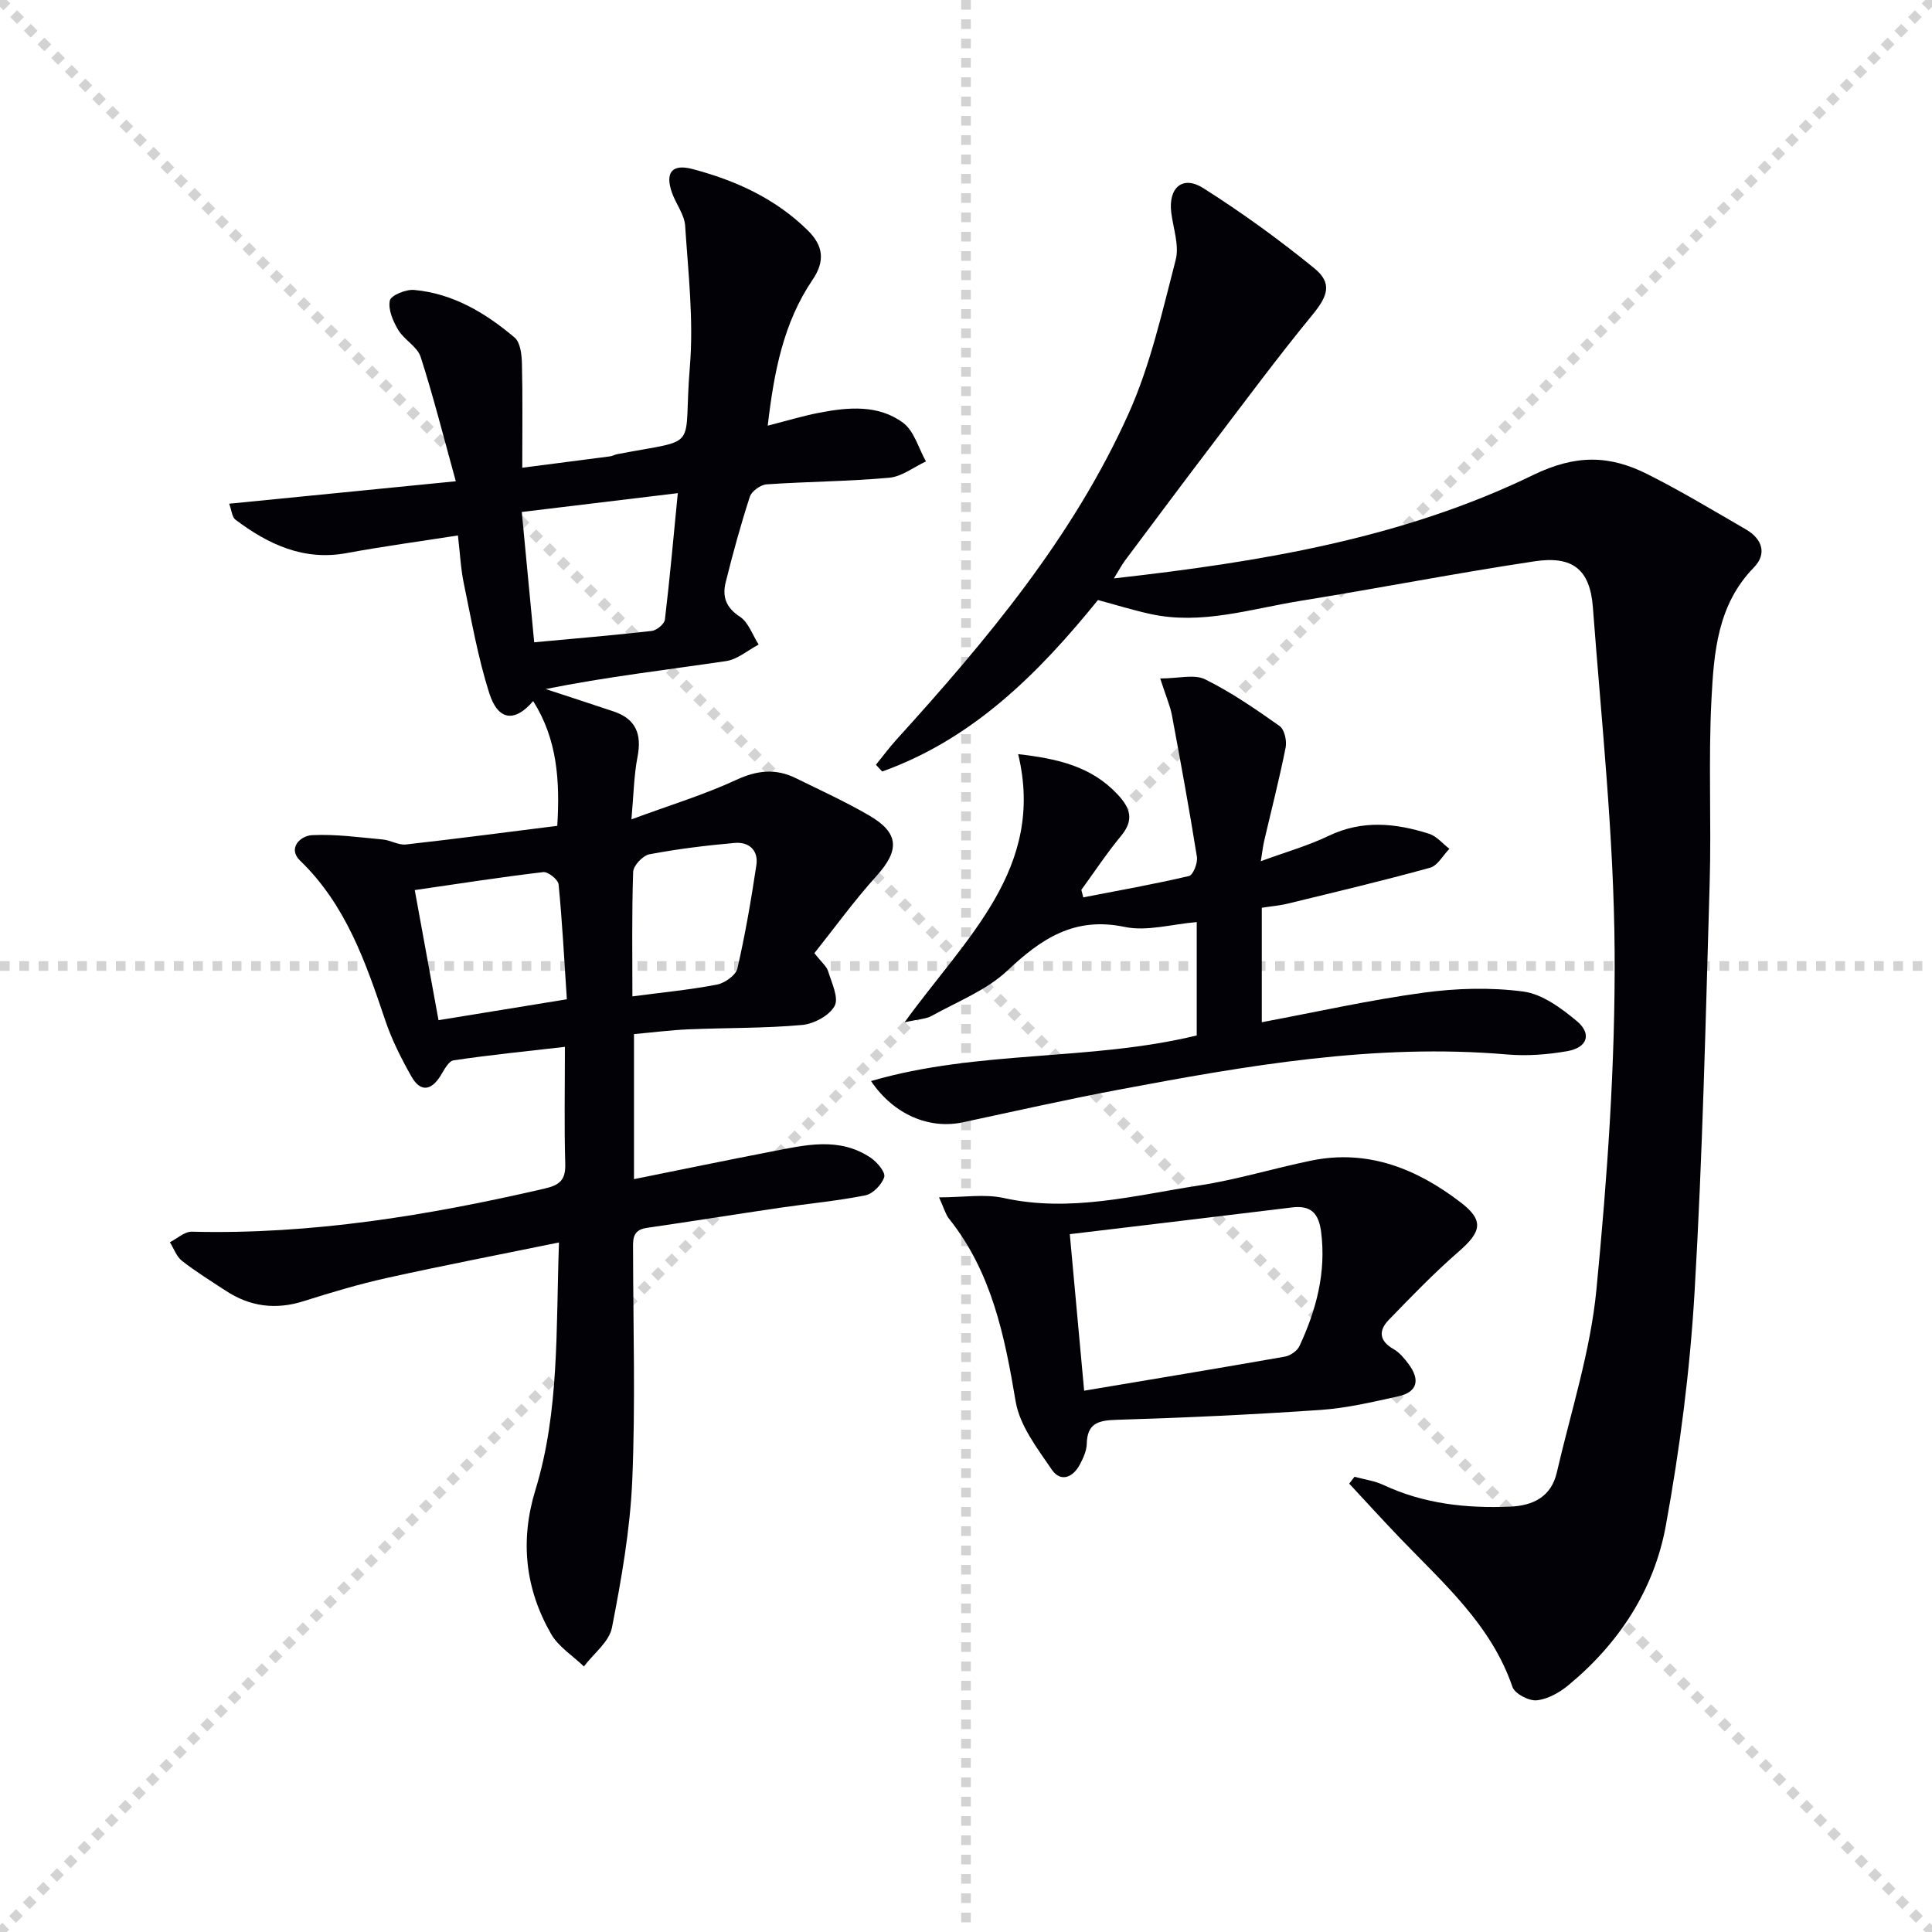
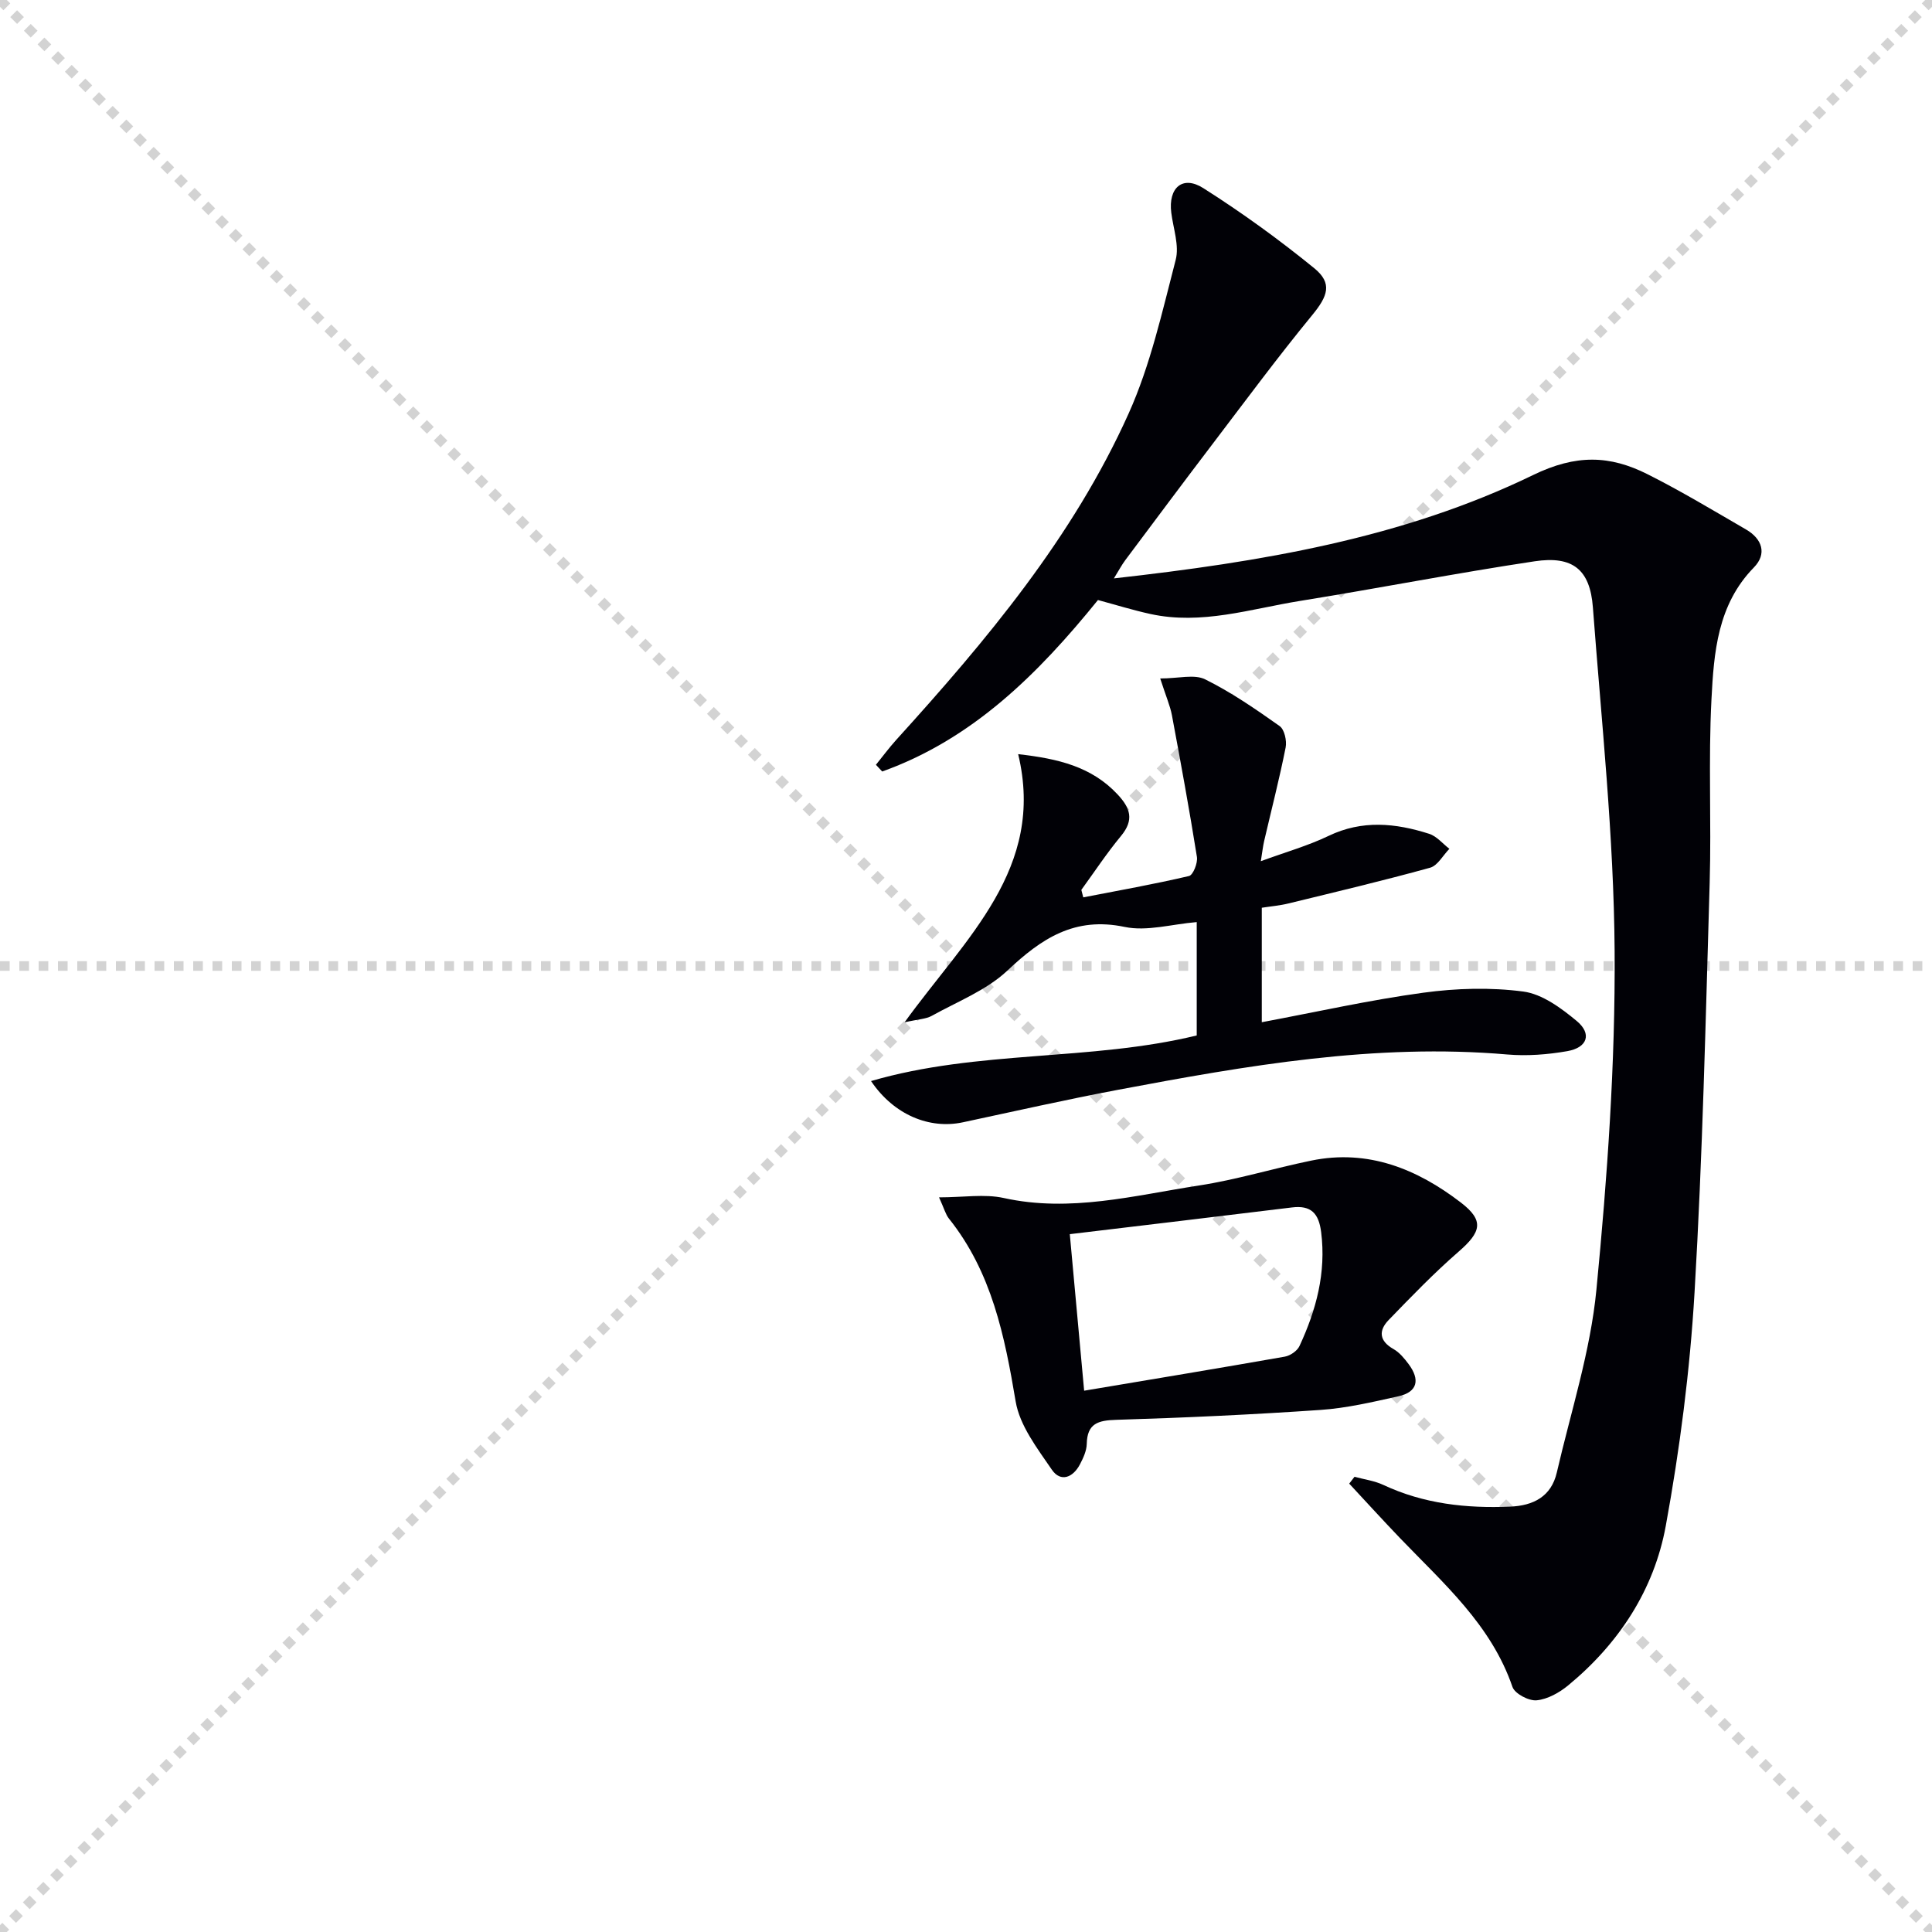
<svg xmlns="http://www.w3.org/2000/svg" enable-background="new 0 0 400 400" viewBox="0 0 400 400">
  <g stroke="lightgray" stroke-dasharray="1,1" stroke-width="1" transform="scale(2, 2)">
    <line x1="0" y1="0" x2="200" y2="200" />
    <line x1="200" y1="0" x2="0" y2="200" />
-     <line x1="100" y1="0" x2="100" y2="200" />
    <line x1="0" y1="100" x2="200" y2="100" />
  </g>
-   <path d="m131.26 214.1v30.03c9.7-1.95 19.01-3.89 28.35-5.69 7.01-1.35 14.14-3.18 20.73 1.31 1.3.89 3.03 2.99 2.73 3.94-.5 1.57-2.34 3.48-3.9 3.79-5.85 1.17-11.82 1.71-17.73 2.58-9.19 1.35-18.35 2.83-27.54 4.16-3.14.45-2.83 2.62-2.83 4.81.02 15.83.51 31.68-.17 47.48-.44 10.21-2.24 20.41-4.2 30.47-.58 2.95-3.8 5.37-5.81 8.04-2.31-2.22-5.27-4.07-6.8-6.74-5.37-9.36-6.45-19.31-3.24-29.8 4.99-16.28 4.24-33.12 4.88-51.24-12.36 2.53-24 4.77-35.56 7.33-5.82 1.29-11.57 3-17.26 4.81-5.81 1.85-11.14 1.16-16.18-2.15-3.06-2.01-6.18-3.94-9.05-6.18-1.14-.89-1.69-2.55-2.5-3.86 1.5-.76 3.03-2.21 4.51-2.18 24.8.62 49-3.36 73.04-8.92 3.22-.74 4.4-1.84 4.3-5.17-.23-7.78-.07-15.57-.07-24.18-8.1.93-15.6 1.68-23.05 2.79-1.04.15-1.96 1.99-2.7 3.19-1.97 3.18-4.2 3.37-6.01.19-2.11-3.73-4.08-7.62-5.44-11.67-4.05-12.02-8.13-23.89-17.64-33.07-2.57-2.49-.04-5.13 2.51-5.26 4.85-.24 9.76.45 14.63.9 1.61.15 3.24 1.2 4.77 1.03 10.38-1.16 20.74-2.53 31.35-3.86.56-9.33.02-17.88-4.99-25.83-3.83 4.48-7.28 4.05-9.09-1.63-2.35-7.38-3.69-15.1-5.27-22.71-.64-3.06-.78-6.22-1.22-9.95-7.81 1.22-15.46 2.25-23.03 3.65-8.93 1.65-16.22-1.8-23.03-6.91-.72-.54-.79-1.95-1.3-3.31 15.48-1.53 30.46-3.02 46.92-4.65-2.52-9.12-4.63-17.52-7.28-25.75-.69-2.13-3.41-3.52-4.64-5.58-1.08-1.8-2.12-4.22-1.74-6.08.22-1.08 3.34-2.36 5.03-2.2 8.06.73 14.79 4.77 20.81 9.86 1.2 1.02 1.47 3.57 1.51 5.43.17 6.82.07 13.64.07 21.52 6.23-.8 12.22-1.57 18.2-2.36.49-.06.94-.35 1.43-.44 17.56-3.38 13.59-.38 15.07-18.13.8-9.64-.34-19.47-.98-29.19-.16-2.34-1.94-4.54-2.75-6.89-1.43-4.12.06-5.94 4.24-4.84 8.95 2.36 17.22 6.11 23.93 12.74 3.19 3.15 3.59 6.33.96 10.2-6.02 8.88-7.98 19.03-9.28 30.2 4.11-1.05 7.39-2.05 10.74-2.69 5.97-1.15 12.18-1.69 17.28 2.09 2.3 1.7 3.2 5.28 4.74 8-2.53 1.18-4.98 3.14-7.6 3.38-8.43.76-16.93.79-25.39 1.37-1.25.09-3.1 1.41-3.47 2.55-1.9 5.83-3.52 11.76-5 17.71-.73 2.91-.01 5.23 2.92 7.13 1.79 1.16 2.63 3.8 3.9 5.78-2.24 1.18-4.38 3.07-6.74 3.42-12.43 1.84-24.91 3.28-37.36 5.79 4.7 1.55 9.42 3.07 14.11 4.65 4.61 1.56 5.82 4.73 4.91 9.4-.75 3.85-.8 7.85-1.26 12.93 7.9-2.92 15.03-5.08 21.72-8.18 4.34-2.01 8.19-2.39 12.34-.34 5.07 2.5 10.24 4.85 15.12 7.69 6.3 3.65 6.37 7.23 1.54 12.57-4.62 5.11-8.67 10.73-12.84 15.96 1.48 1.9 2.53 2.71 2.84 3.74.73 2.39 2.26 5.52 1.35 7.19-1.09 2-4.3 3.72-6.74 3.94-7.77.7-15.61.57-23.42.9-3.7.15-7.32.62-11.38.99zm-20.66-81.12c8.58-.8 16.47-1.45 24.33-2.35 1.02-.12 2.62-1.43 2.73-2.34 1.03-8.62 1.8-17.28 2.67-26.19-11.32 1.37-21.62 2.61-32.3 3.9.89 9.31 1.71 17.94 2.57 26.98zm-19.81 78.24c8.84-1.44 17.41-2.84 26.57-4.33-.55-8.32-.95-16.07-1.71-23.79-.1-.99-2.18-2.65-3.17-2.54-8.67 1.02-17.3 2.37-26.61 3.72 1.58 8.64 3.19 17.49 4.92 26.94zm40.14-4.93c6.2-.82 11.91-1.36 17.51-2.44 1.61-.31 3.9-1.93 4.23-3.34 1.63-7.06 2.85-14.23 3.93-21.4.46-3.06-1.54-4.85-4.48-4.59-5.92.52-11.84 1.25-17.67 2.35-1.35.26-3.32 2.34-3.36 3.64-.3 8.7-.16 17.42-.16 25.78z" fill="#010106" />
  <path d="m227.32 124.23c-12.38 15.29-25.94 28.79-44.67 35.5-.43-.46-.87-.93-1.3-1.39 1.39-1.71 2.7-3.49 4.17-5.12 18.73-20.65 36.64-41.99 48.16-67.63 4.51-10.03 6.94-21.05 9.73-31.77.78-2.98-.5-6.51-.91-9.78-.65-5.15 2.33-7.82 6.63-5.09 7.96 5.05 15.65 10.62 22.96 16.57 3.84 3.13 2.82 5.79-.42 9.73-7.06 8.6-13.69 17.56-20.43 26.42-6.14 8.06-12.19 16.19-18.26 24.3-.75 1.01-1.34 2.13-2.36 3.78 30.37-3.4 59.79-8.29 86.77-21.39 8.95-4.35 15.91-4.1 23.71-.18 6.96 3.5 13.65 7.53 20.39 11.44 3.35 1.94 4.4 5.03 1.63 7.87-7.54 7.71-8.28 17.61-8.78 27.3-.66 12.63 0 25.33-.37 37.98-.83 28.26-1.47 56.55-3.13 84.77-.95 16.2-3.04 32.41-5.96 48.38-2.42 13.22-9.69 24.34-20.18 33-1.84 1.52-4.28 2.89-6.55 3.11-1.63.16-4.53-1.37-5.01-2.77-4.4-12.86-14.29-21.44-23.25-30.78-3.57-3.72-7.04-7.54-10.55-11.31.37-.47.74-.94 1.1-1.42 2 .55 4.12.82 5.97 1.69 8.37 3.92 17.2 4.88 26.28 4.49 4.77-.2 8.48-2.08 9.63-7.06 2.91-12.59 6.97-25.09 8.2-37.85 2.26-23.31 3.93-46.79 3.77-70.18-.16-23.71-2.72-47.41-4.5-71.1-.59-7.8-4.14-10.72-12.06-9.53-16.23 2.44-32.34 5.59-48.55 8.2-10.25 1.65-20.4 5.03-31 2.71-3.54-.77-7.01-1.85-10.86-2.89z" fill="#010106" />
  <path d="m240.21 140.47c3.8 0 7.05-.93 9.3.18 5.42 2.68 10.47 6.17 15.43 9.68.99.7 1.51 3.04 1.24 4.42-1.29 6.49-2.95 12.92-4.45 19.37-.25 1.08-.37 2.19-.69 4.18 5.15-1.89 9.76-3.19 14.01-5.23 6.98-3.36 13.89-2.66 20.84-.44 1.57.5 2.8 2.04 4.19 3.11-1.32 1.34-2.42 3.47-3.99 3.91-9.73 2.69-19.56 5.02-29.37 7.41-1.75.43-3.57.58-5.48.88v23.7c11.35-2.13 22.33-4.6 33.44-6.11 6.81-.93 13.92-1.14 20.71-.24 3.92.52 7.84 3.43 11.06 6.1 3.18 2.65 2.22 5.51-1.96 6.24-4.06.71-8.32 1.04-12.42.69-27.31-2.36-53.96 2.3-80.58 7.31-10.75 2.03-21.43 4.44-32.13 6.73-6.91 1.48-14.3-1.53-19.02-8.54 22.19-6.47 45.32-4.07 67.43-9.44 0-7.73 0-15.31 0-23.47-5.16.42-10.3 1.97-14.92 1-10.38-2.18-17.23 2.4-24.28 9.04-4.33 4.08-10.34 6.41-15.68 9.38-1.17.65-2.69.67-5.61 1.33 12.66-17.52 29.22-31.85 23.52-55.52 8.28.93 15.19 2.58 20.57 8.32 2.68 2.86 3.47 5.3.72 8.62-2.94 3.55-5.49 7.42-8.21 11.16.13.52.27 1.03.4 1.55 7.31-1.42 14.64-2.72 21.89-4.42.85-.2 1.84-2.7 1.64-3.95-1.56-9.81-3.36-19.59-5.18-29.36-.37-1.94-1.19-3.78-2.42-7.59z" fill="#010106" />
  <path d="m194.42 247.9c5.07 0 9.4-.74 13.38.13 13.78 3.05 27.05-.53 40.4-2.58 7.84-1.2 15.49-3.56 23.28-5.16 11.76-2.42 21.91 1.73 30.96 8.67 4.91 3.76 4.23 6.12-.47 10.2-5.08 4.42-9.78 9.29-14.47 14.14-2.1 2.17-1.98 4.32 1.01 6.01 1.24.7 2.26 1.95 3.14 3.13 2.34 3.14 1.93 5.75-2.14 6.65-5.32 1.18-10.69 2.45-16.1 2.82-14.08.97-28.19 1.62-42.3 2.05-3.77.11-6.02.75-6.11 4.99-.03 1.42-.72 2.91-1.4 4.21-1.43 2.75-4 3.8-5.83 1.12-3.01-4.41-6.65-9.12-7.49-14.13-2.28-13.58-4.95-26.76-13.81-37.85-.69-.86-.98-2.05-2.05-4.4zm30.04 40.03c14.23-2.39 27.9-4.65 41.54-7.05 1.13-.2 2.57-1.18 3.04-2.19 3.47-7.46 5.55-15.19 4.49-23.59-.49-3.87-2.07-5.61-6.06-5.11-15.21 1.87-30.43 3.66-45.98 5.53 1.01 11.08 1.91 20.93 2.97 32.41z" fill="#010106" />
</svg>